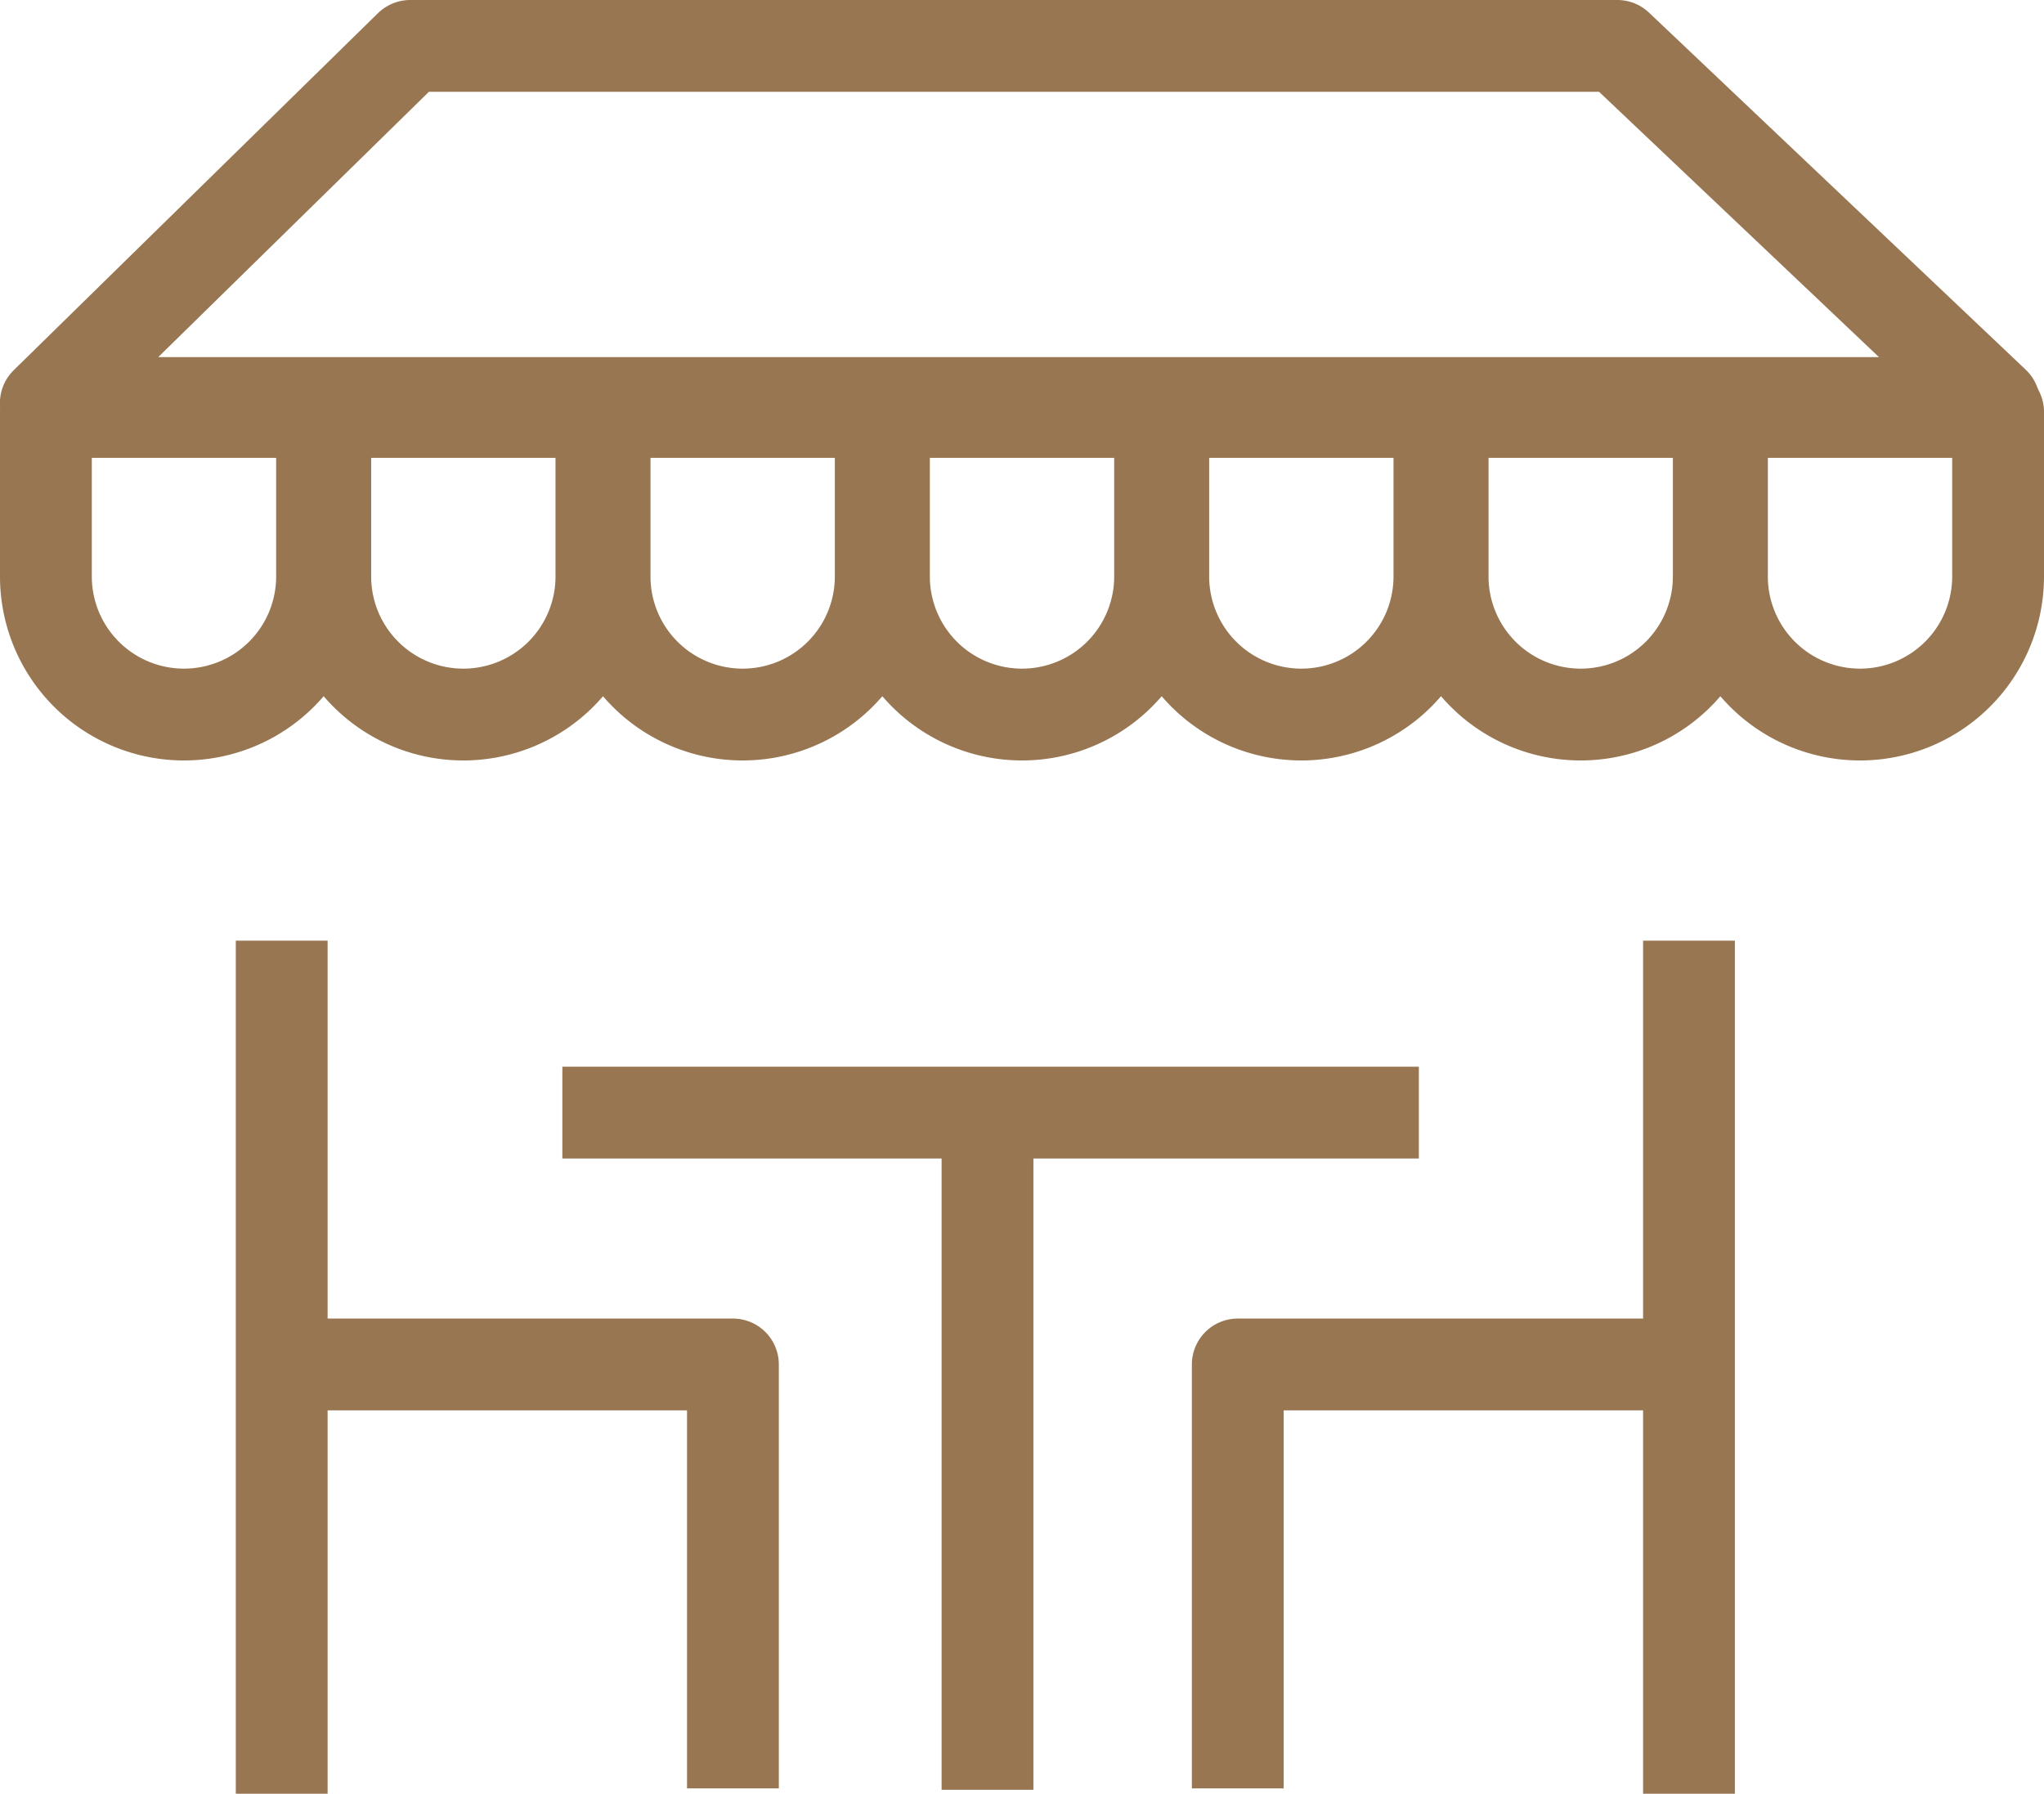
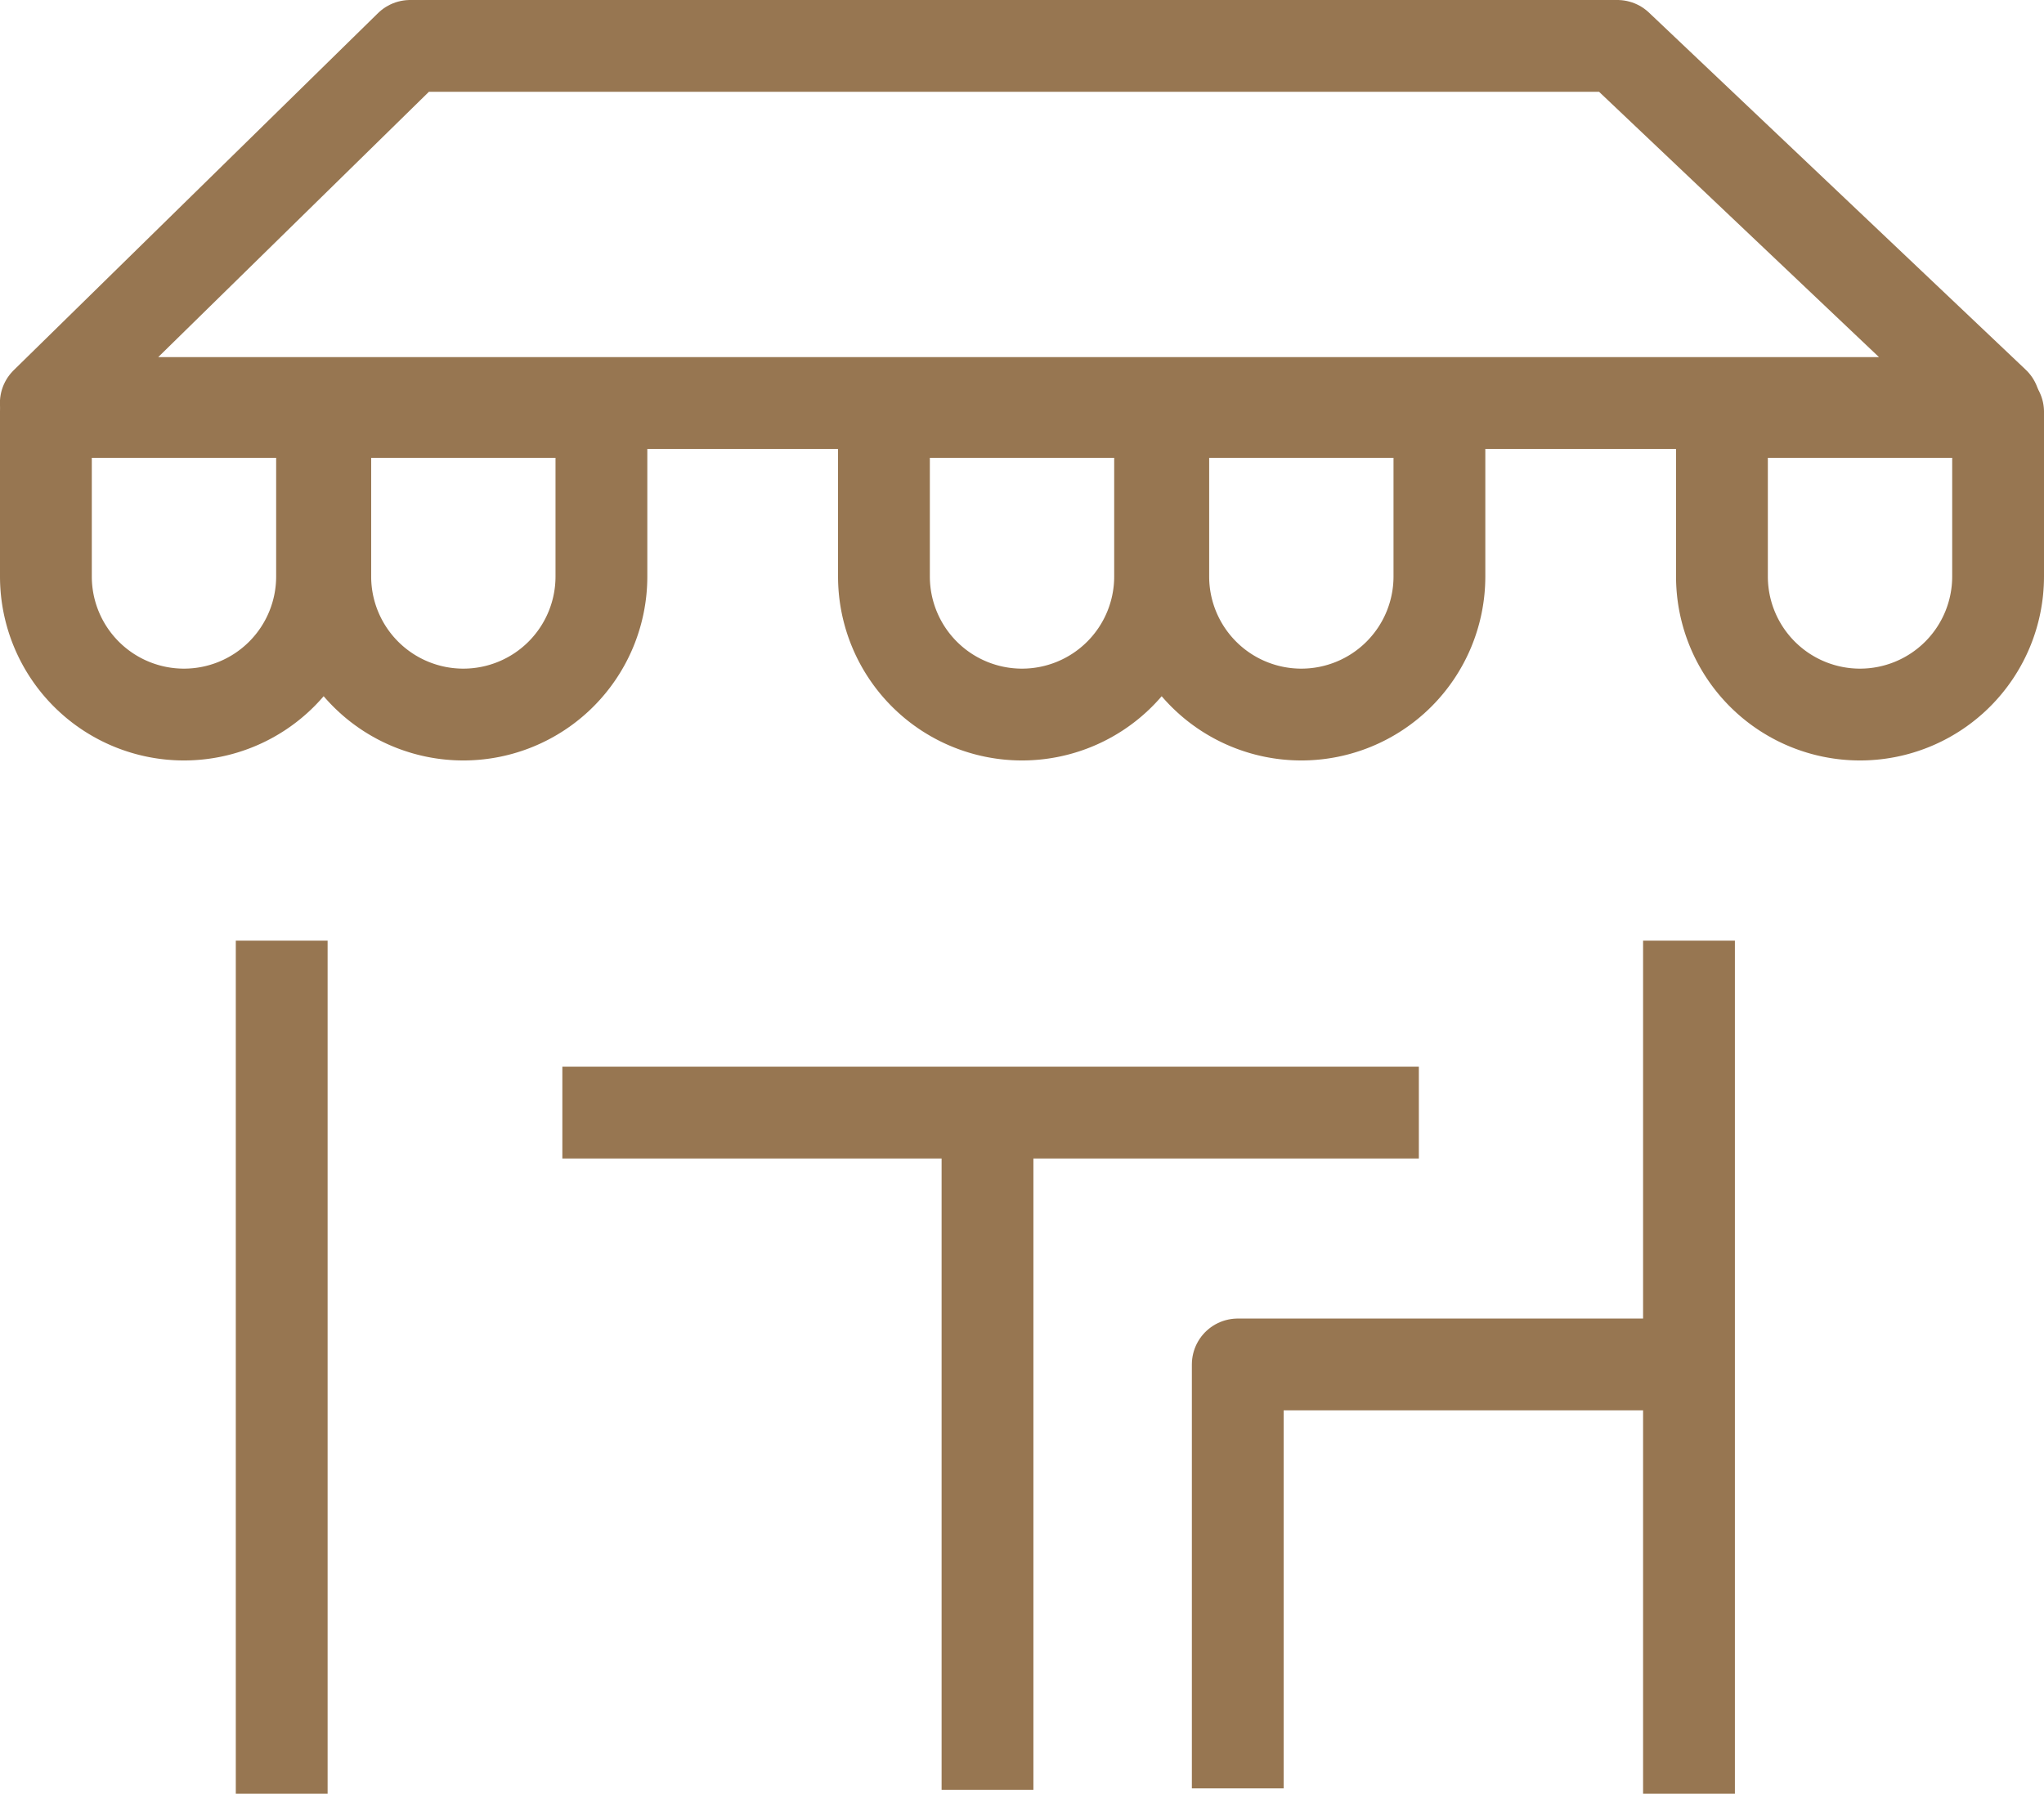
<svg xmlns="http://www.w3.org/2000/svg" width="44.529" height="39.073" viewBox="0 0 44.529 39.073">
  <g id="icon_benefit-terrace" transform="translate(1 1)">
    <g id="Group_3265" data-name="Group 3265" transform="translate(5.067 19.49)">
      <line id="Line_7126" data-name="Line 7126" y2="18.583" transform="translate(0.07 0)" fill="none" stroke="#977651" stroke-linejoin="round" stroke-width="2" />
-       <path id="Path_9712" data-name="Path 9712" d="M585.124,1573.864h9.9v9.234" transform="translate(-585.124 -1564.632)" fill="none" stroke="#977651" stroke-linejoin="round" stroke-width="2" />
    </g>
    <g id="Group_3266" data-name="Group 3266" transform="translate(25.969 19.49)">
      <line id="Line_7127" data-name="Line 7127" y2="18.583" transform="translate(9.826 0)" fill="none" stroke="#977651" stroke-linejoin="round" stroke-width="2" />
      <path id="Path_9713" data-name="Path 9713" d="M627.717,1573.864h-9.9v9.234" transform="translate(-617.821 -1564.632)" fill="none" stroke="#977651" stroke-linejoin="round" stroke-width="2" />
    </g>
    <line id="Line_7128" data-name="Line 7128" y2="14.866" transform="translate(20.513 23.121)" fill="none" stroke="#977651" stroke-linejoin="round" stroke-width="2" />
    <line id="Line_7129" data-name="Line 7129" x2="18.659" transform="translate(11.251 23.236)" fill="none" stroke="#977651" stroke-linejoin="round" stroke-width="2" />
    <path id="Path_9714" data-name="Path 9714" d="M611.431,1529.3h-26.3l-7.937,7.779h42.445Z" transform="translate(-577.196 -1529.3)" fill="none" stroke="#977651" stroke-linejoin="round" stroke-width="2" />
    <path id="Rectangle_3783" data-name="Rectangle 3783" d="M0,0H6.016a0,0,0,0,1,0,0V3.585A3.008,3.008,0,0,1,3.008,6.592h0A3.008,3.008,0,0,1,0,3.585V0A0,0,0,0,1,0,0Z" transform="translate(0 7.973)" fill="none" stroke="#977651" stroke-linejoin="round" stroke-width="2" />
    <path id="Rectangle_3784" data-name="Rectangle 3784" d="M0,0H6.016a0,0,0,0,1,0,0V3.585A3.008,3.008,0,0,1,3.008,6.592h0A3.008,3.008,0,0,1,0,3.585V0A0,0,0,0,1,0,0Z" transform="translate(6.086 7.973)" fill="none" stroke="#977651" stroke-linejoin="round" stroke-width="2" />
-     <path id="Rectangle_3785" data-name="Rectangle 3785" d="M0,0H6.016a0,0,0,0,1,0,0V3.585A3.008,3.008,0,0,1,3.008,6.592h0A3.008,3.008,0,0,1,0,3.585V0A0,0,0,0,1,0,0Z" transform="translate(12.171 7.973)" fill="none" stroke="#977651" stroke-linejoin="round" stroke-width="2" />
    <path id="Rectangle_3786" data-name="Rectangle 3786" d="M0,0H6.016a0,0,0,0,1,0,0V3.585A3.008,3.008,0,0,1,3.008,6.592h0A3.008,3.008,0,0,1,0,3.585V0A0,0,0,0,1,0,0Z" transform="translate(18.257 7.973)" fill="none" stroke="#977651" stroke-linejoin="round" stroke-width="2" />
    <path id="Rectangle_3787" data-name="Rectangle 3787" d="M0,0H6.016a0,0,0,0,1,0,0V3.585A3.008,3.008,0,0,1,3.008,6.592h0A3.008,3.008,0,0,1,0,3.585V0A0,0,0,0,1,0,0Z" transform="translate(24.342 7.973)" fill="none" stroke="#977651" stroke-linejoin="round" stroke-width="2" />
-     <path id="Rectangle_3788" data-name="Rectangle 3788" d="M0,0H6.016a0,0,0,0,1,0,0V3.585A3.008,3.008,0,0,1,3.008,6.592h0A3.008,3.008,0,0,1,0,3.585V0A0,0,0,0,1,0,0Z" transform="translate(30.428 7.973)" fill="none" stroke="#977651" stroke-linejoin="round" stroke-width="2" />
    <path id="Rectangle_3789" data-name="Rectangle 3789" d="M0,0H6.016a0,0,0,0,1,0,0V3.585A3.008,3.008,0,0,1,3.008,6.592h0A3.008,3.008,0,0,1,0,3.585V0A0,0,0,0,1,0,0Z" transform="translate(36.513 7.973)" fill="none" stroke="#977651" stroke-linejoin="round" stroke-width="2" />
  </g>
</svg>